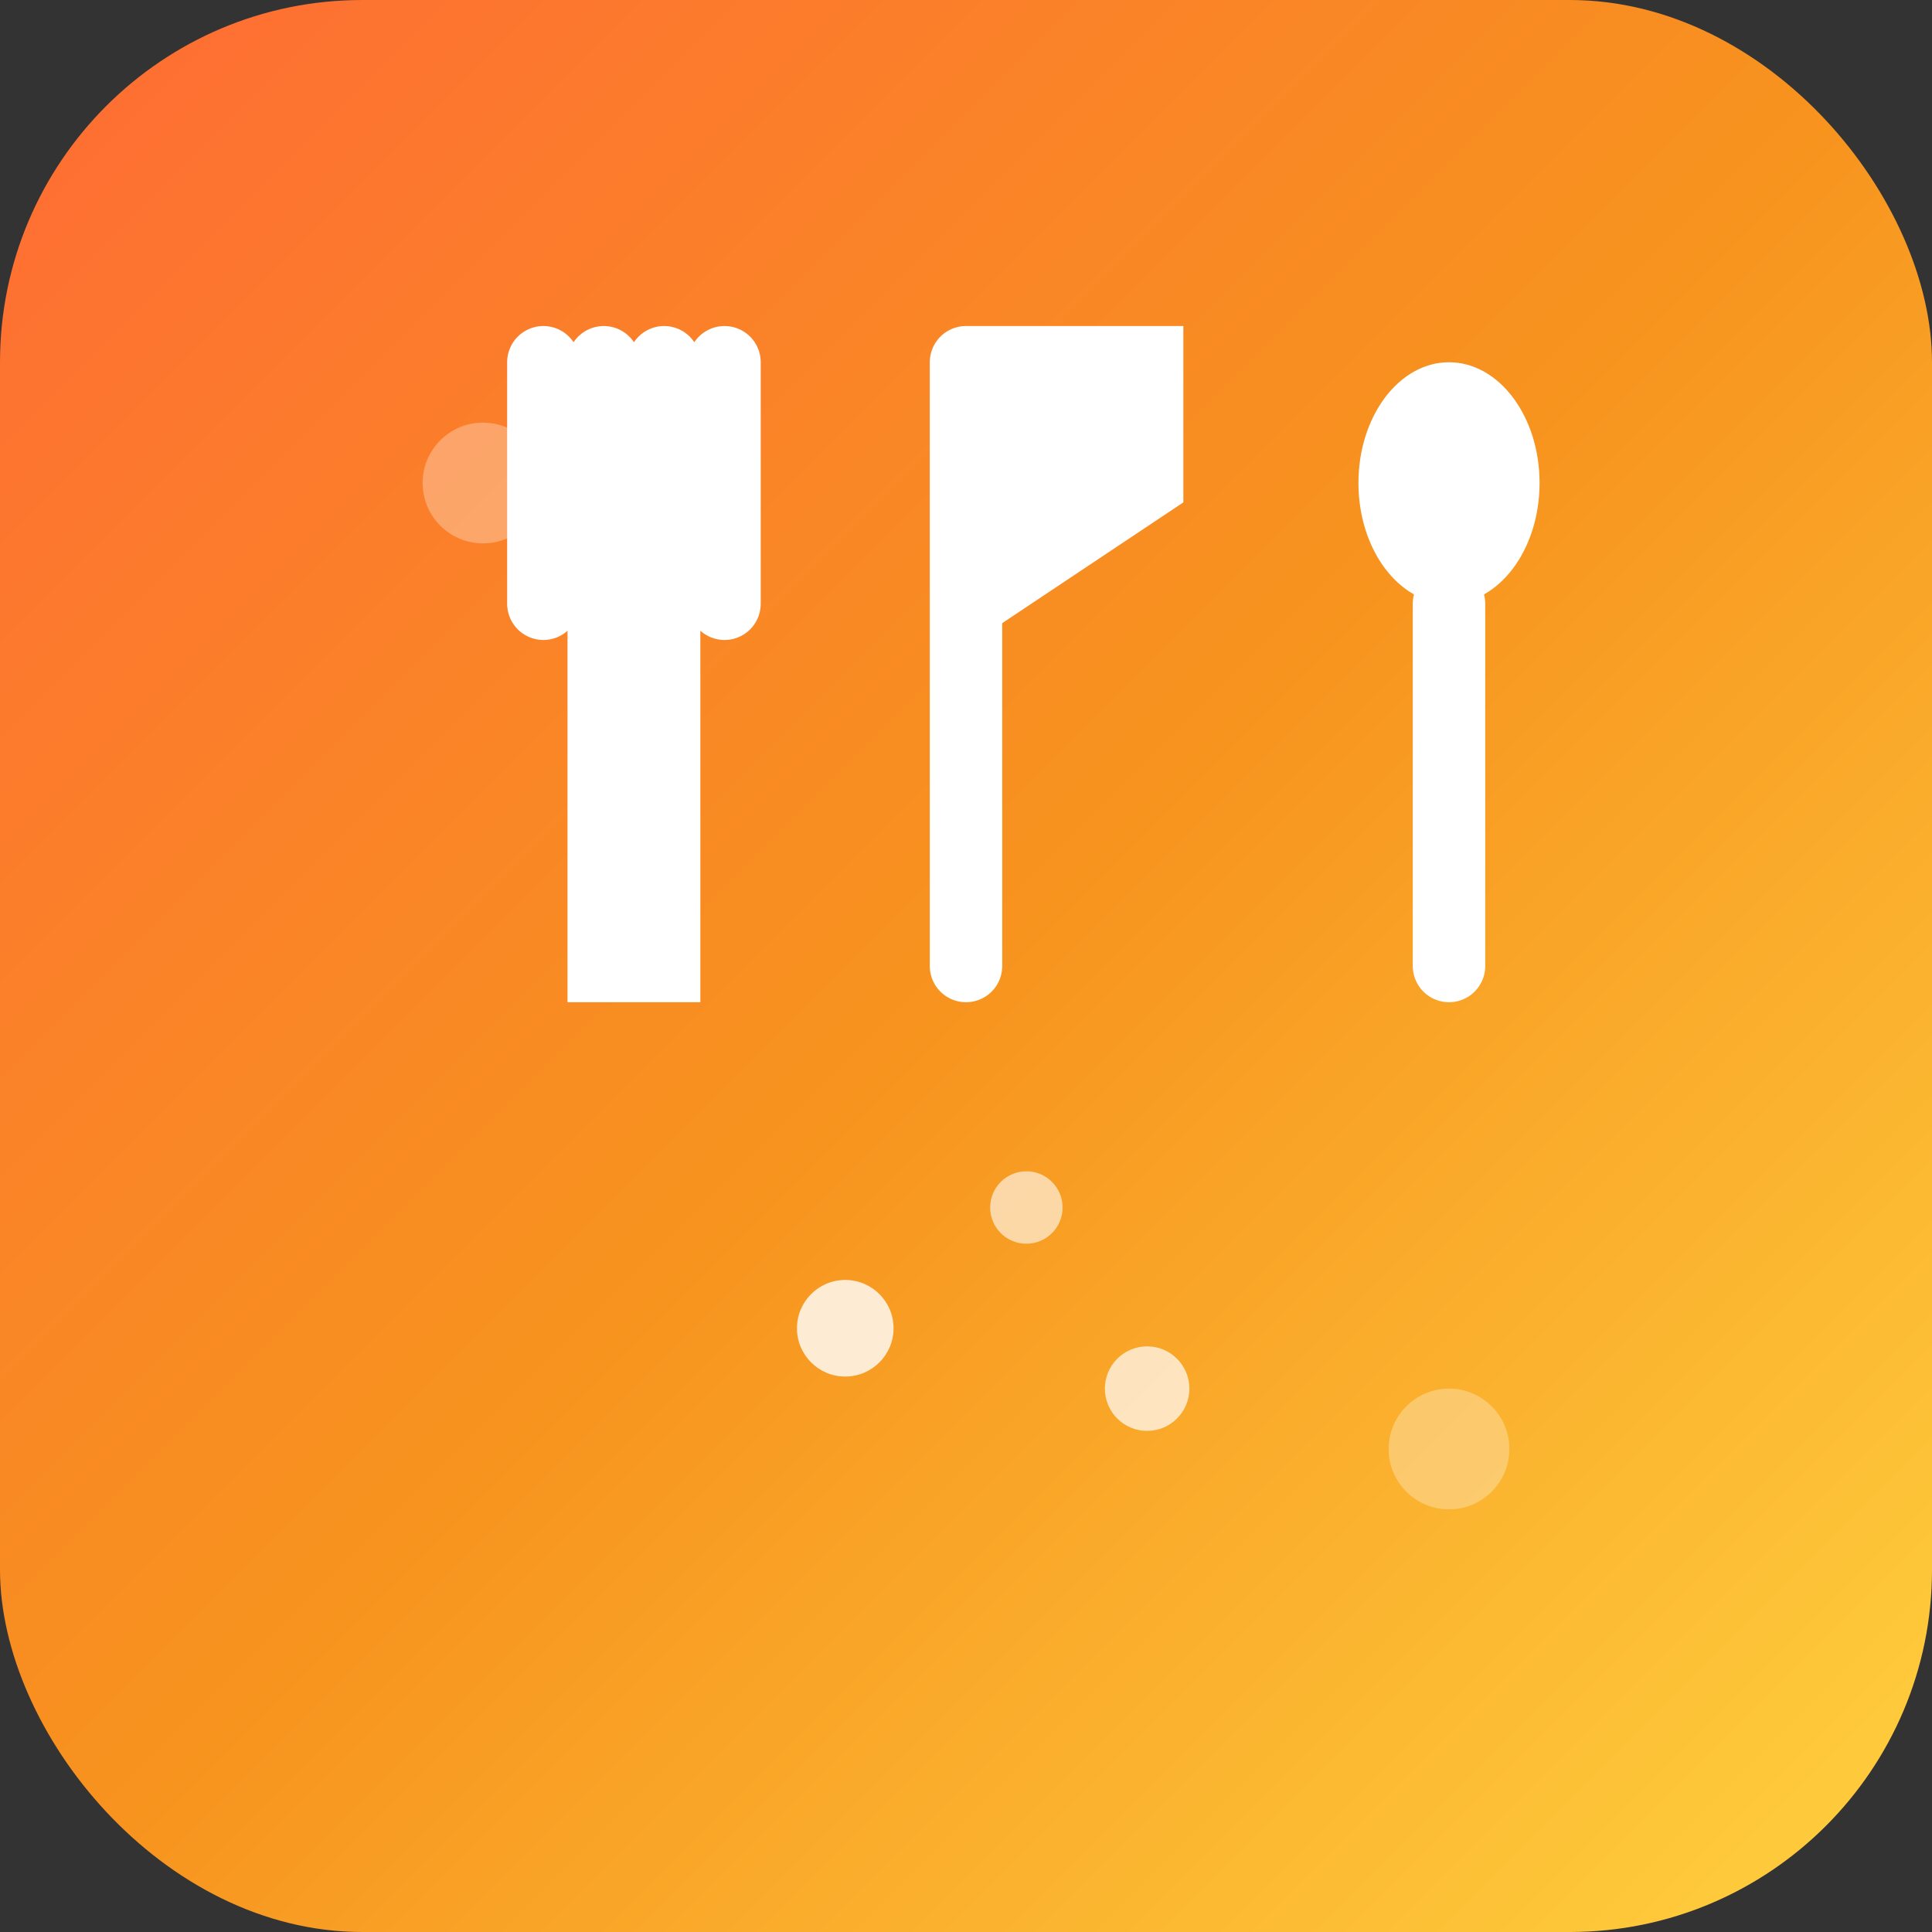
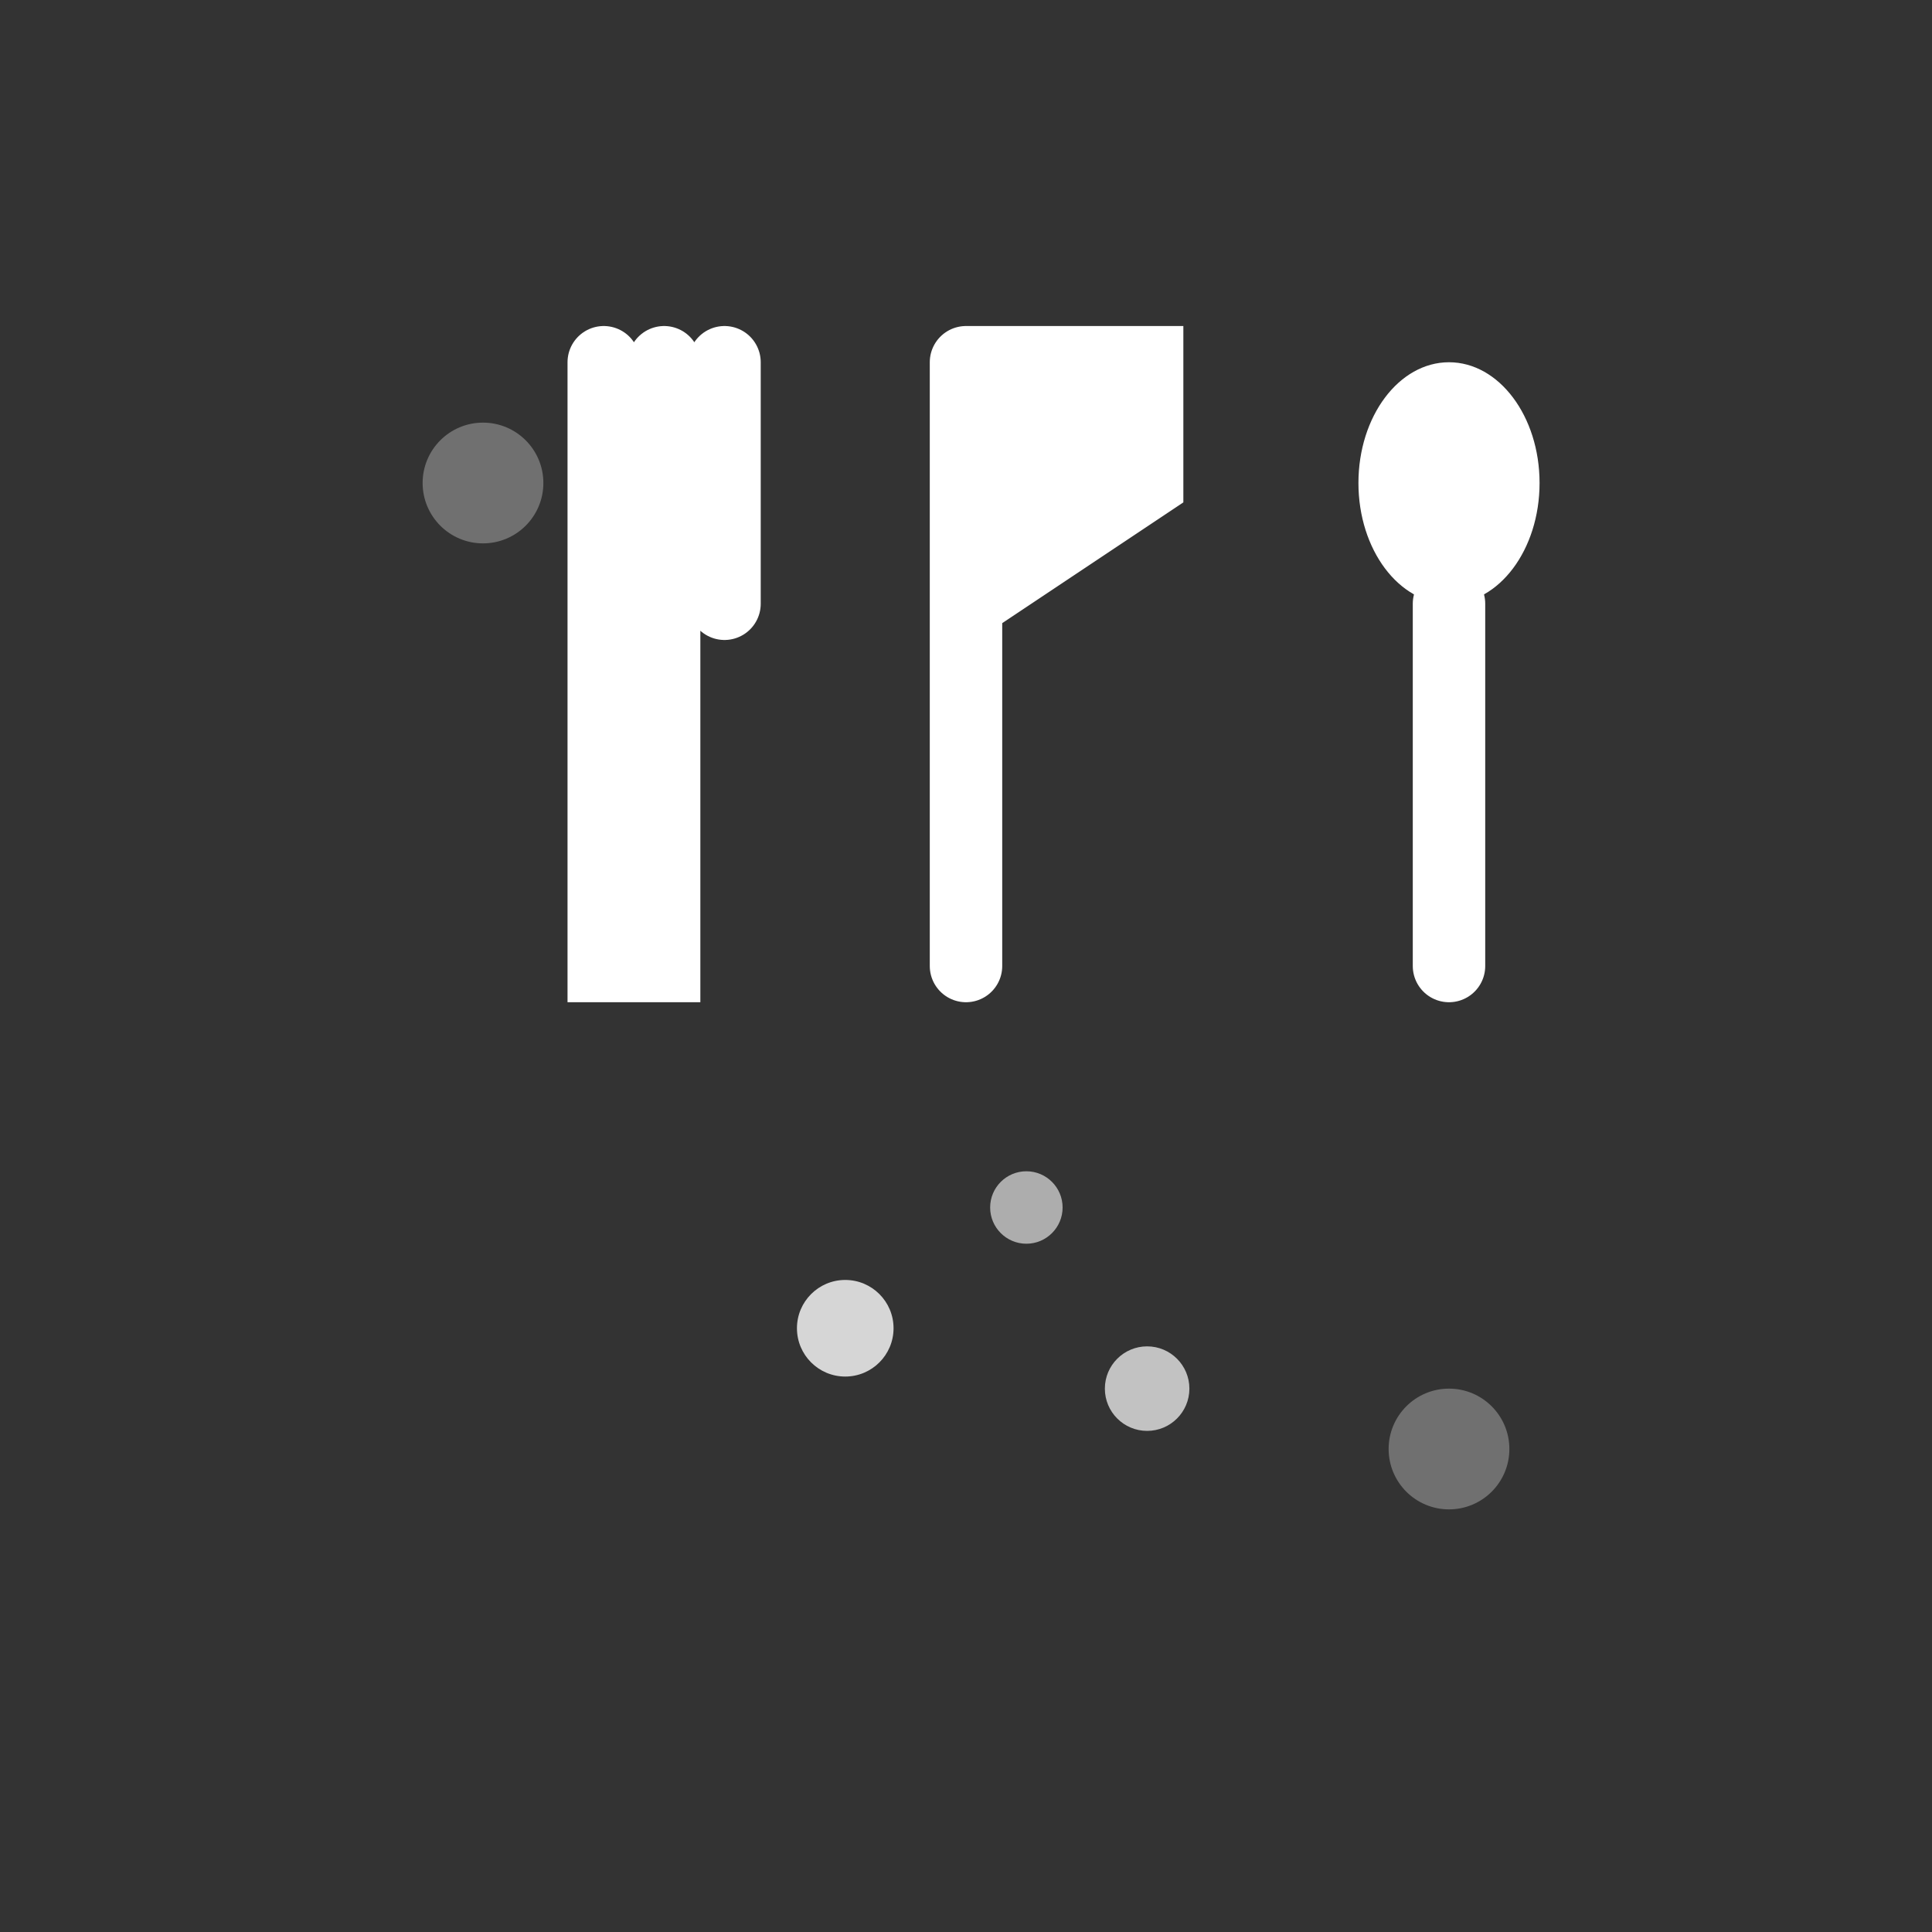
<svg xmlns="http://www.w3.org/2000/svg" width="32" height="32" viewBox="0 0 32 32">
  <rect x="0" y="0" width="32" height="32" fill="#333333" stroke="none" />
  <defs>
    <linearGradient id="gradient" x1="0%" y1="0%" x2="100%" y2="100%">
      <stop offset="0%" style="stop-color:#FF6B35;stop-opacity:1" />
      <stop offset="50%" style="stop-color:#F7931E;stop-opacity:1" />
      <stop offset="100%" style="stop-color:#FFD23F;stop-opacity:1" />
    </linearGradient>
  </defs>
-   <rect width="32" height="32" rx="6" fill="url(#gradient)" />
  <g transform="translate(4, 4)">
-     <path d="M6 2 L6 12 L7 12 L7 2 M5 2 L5 6 M8 2 L8 6" stroke="white" stroke-width="1.2" fill="none" stroke-linecap="round" />
+     <path d="M6 2 L6 12 L7 12 L7 2 M5 2 M8 2 L8 6" stroke="white" stroke-width="1.2" fill="none" stroke-linecap="round" />
    <path d="M12 2 L12 12 M12 2 L15 2 L15 4 L12 6" stroke="white" stroke-width="1.2" fill="white" stroke-linecap="round" />
    <ellipse cx="20" cy="4" rx="1.5" ry="2" fill="white" />
    <path d="M20 6 L20 12" stroke="white" stroke-width="1.2" stroke-linecap="round" />
    <circle cx="10" cy="18" r="0.8" fill="white" opacity="0.8" />
    <circle cx="13" cy="16" r="0.6" fill="white" opacity="0.6" />
    <circle cx="15" cy="19" r="0.7" fill="white" opacity="0.7" />
  </g>
  <g opacity="0.3">
    <circle cx="8" cy="8" r="1" fill="white">
      <animate attributeName="opacity" values="0.3;0.8;0.3" dur="2s" repeatCount="indefinite" />
    </circle>
    <circle cx="24" cy="24" r="1" fill="white">
      <animate attributeName="opacity" values="0.8;0.3;0.8" dur="2s" repeatCount="indefinite" />
    </circle>
  </g>
</svg>